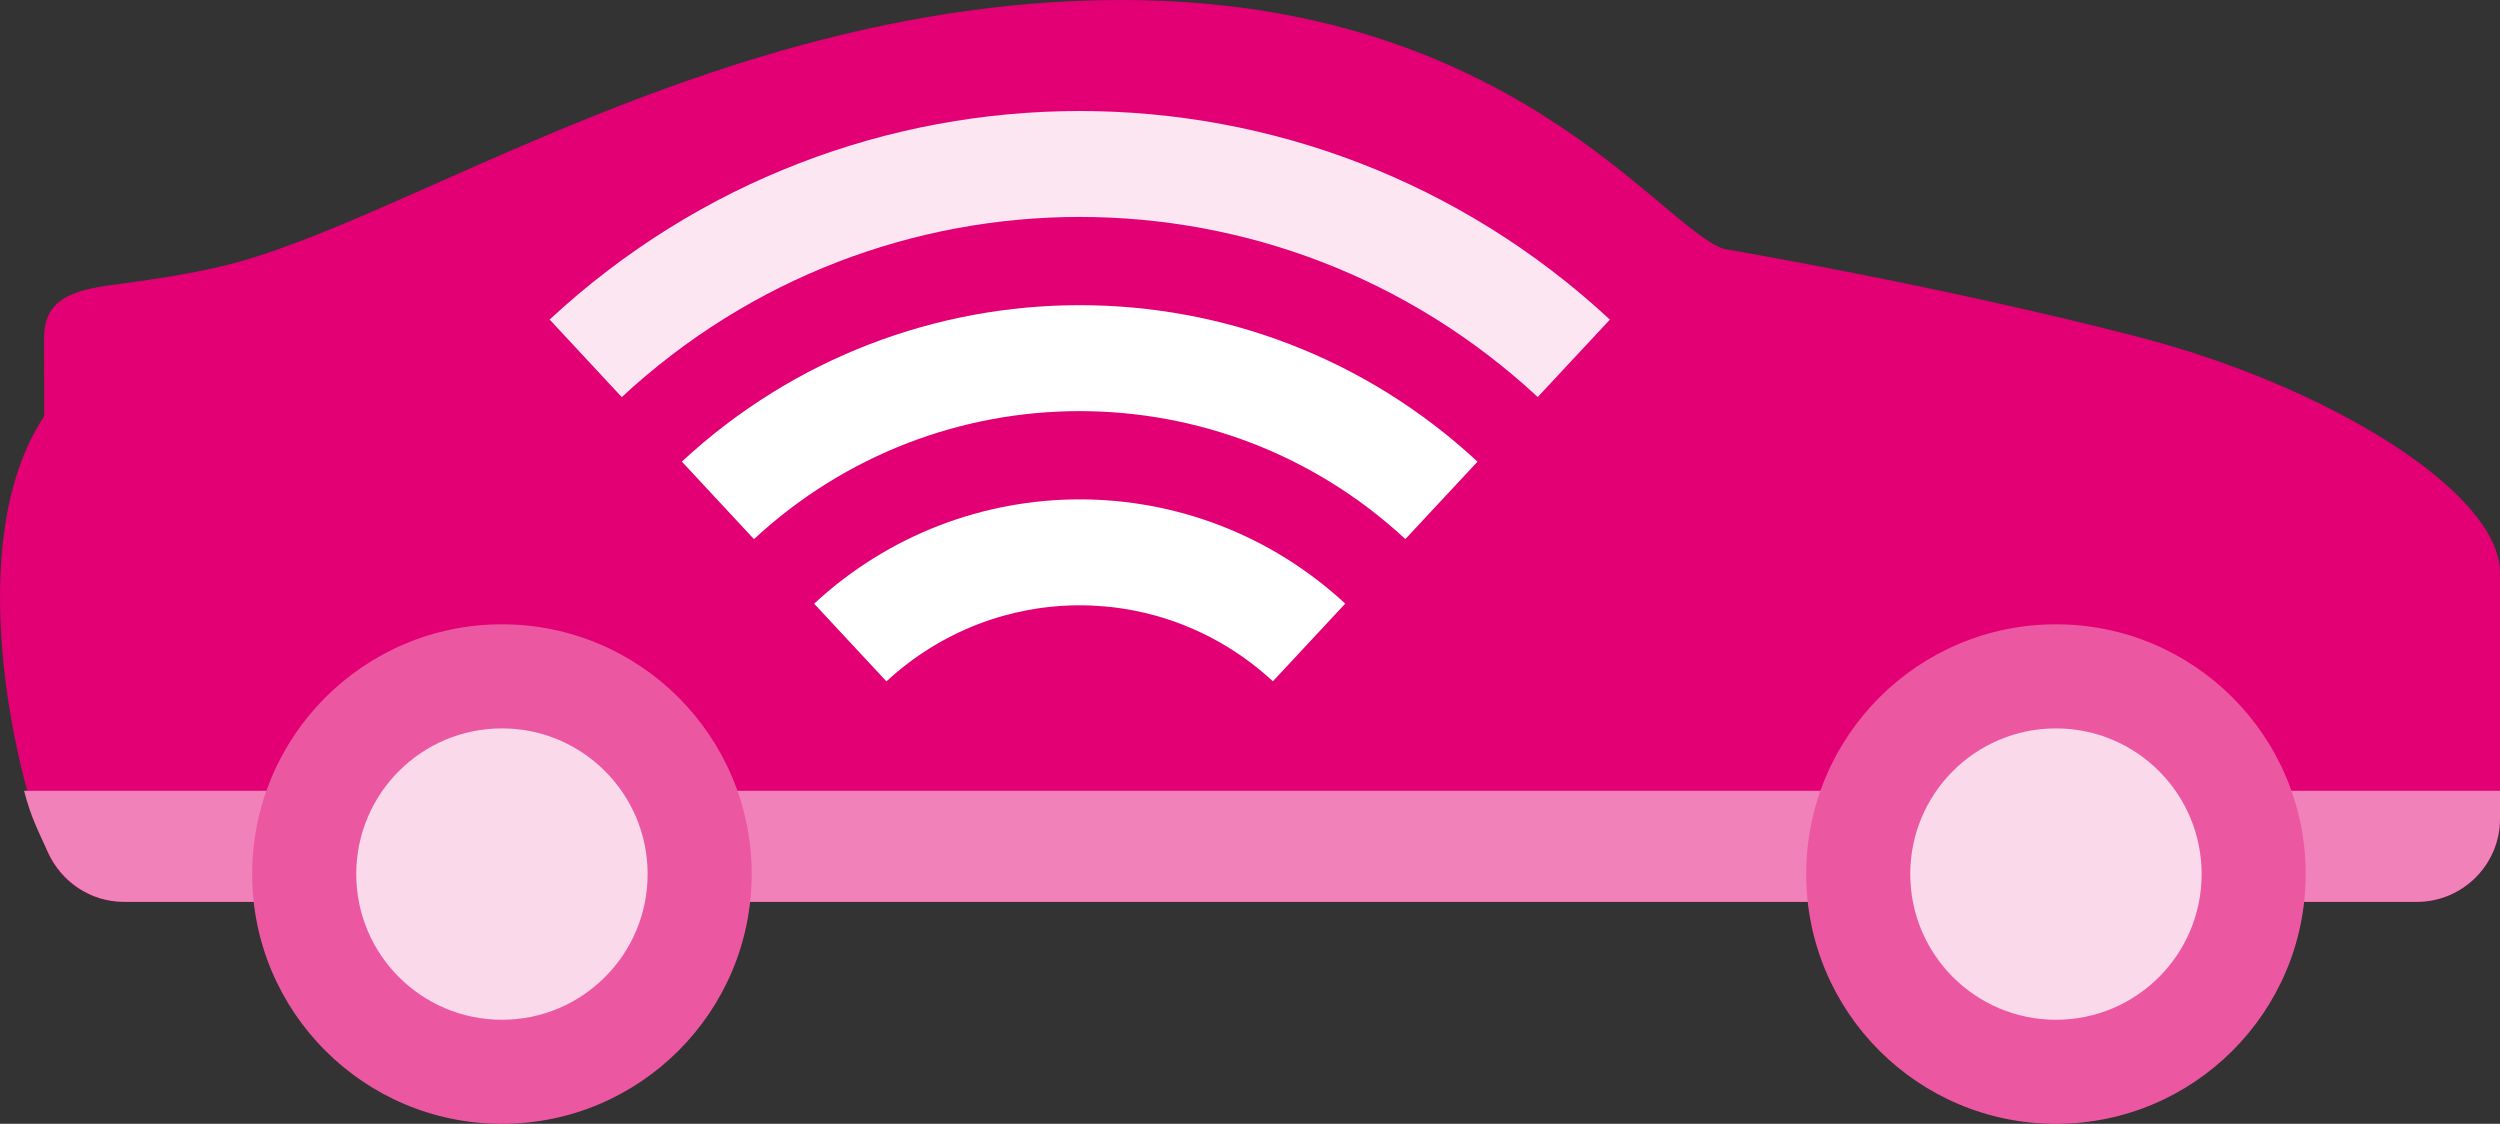
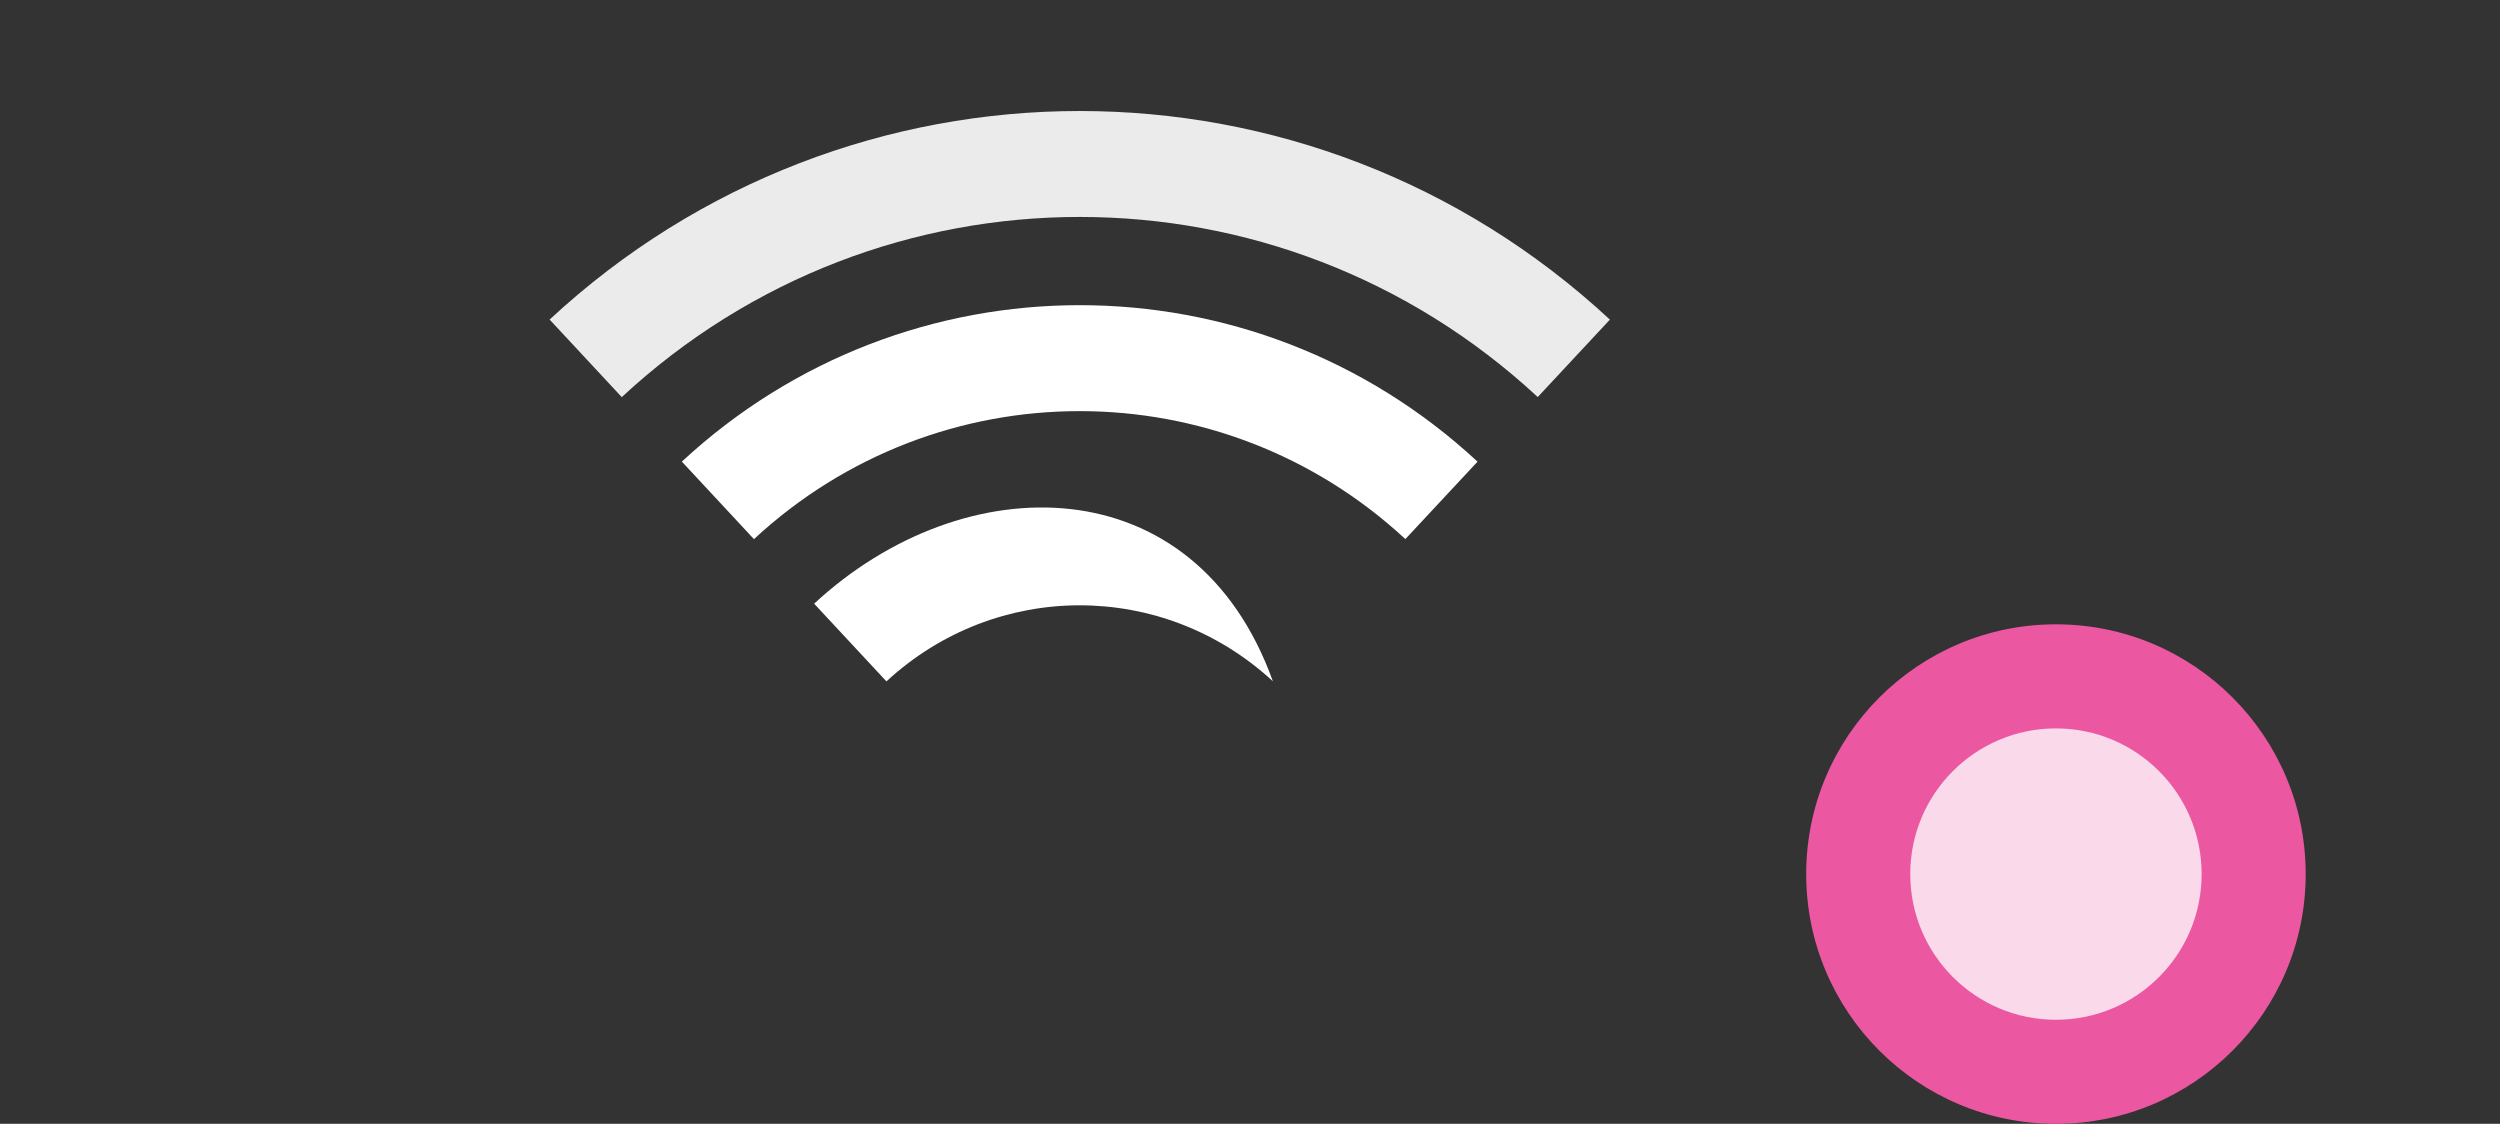
<svg xmlns="http://www.w3.org/2000/svg" width="98px" height="44.054px" viewBox="0 0 98 44.054" version="1.1">
  <rect x="0" y="0" width="98" height="44.054" fill="#333333" stroke="none" />
  <title>Group</title>
  <g id="Page-4" stroke="none" stroke-width="1" fill="none" fill-rule="evenodd">
    <g id="Landing-Page-default-XL" transform="translate(-143, -2853)" fill-rule="nonzero">
      <g id="tile-copy-80" transform="translate(44, 2790)">
        <g id="Group" transform="translate(99, 63)">
-           <path d="M1.733,16.315 L1.729,13.226 C1.729,11.581 3.1,11.333 4.731,11.124 C5.943,10.967 7.37,10.748 8.656,10.447 C15.914,8.759 28.306,0 43.975,0 C59.228,0 65.096,8.933 67.578,9.758 C67.578,9.758 75.965,11.178 83.75,13.189 C91.332,15.147 97.998,19.317 97.998,22.446 L97.998,32.103 C97.998,33.892 96.538,35.354 94.734,35.354 L4.862,35.354 C3.548,35.354 2.364,34.57 1.853,33.359 C0.585,30.343 -1.53,21.21 1.733,16.315 L1.733,16.315 Z" id="Path" fill="#E20074" />
-           <path d="M0.944,31 C1.216,32.06 1.518,32.602 1.866,33.38 C2.397,34.573 3.559,35.352 4.864,35.352 L94.737,35.352 C96.538,35.352 98,33.892 98,32.088 L98,31 L0.944,31 Z" id="Path" fill="#F181B9" />
-           <path d="M9.885,34.264 C9.885,39.67 14.269,44.054 19.676,44.054 C25.082,44.054 29.466,39.67 29.466,34.264 C29.466,28.857 25.082,24.473 19.676,24.473 C14.269,24.473 9.885,28.857 9.885,34.264 Z" id="Path" fill="#EC57A2" />
-           <path d="M13.965,34.264 C13.965,37.418 16.521,39.975 19.676,39.975 C22.83,39.975 25.387,37.418 25.387,34.264 C25.387,31.109 22.83,28.553 19.676,28.553 C16.521,28.553 13.965,31.109 13.965,34.264 L13.965,34.264 Z" id="Path" fill="#FAD9EB" />
          <path d="M70.803,34.264 C70.803,39.67 75.187,44.054 80.593,44.054 C85.999,44.054 90.383,39.67 90.383,34.264 C90.383,28.857 85.999,24.473 80.593,24.473 C75.187,24.473 70.803,28.857 70.803,34.264 Z" id="Path" fill="#EC57A2" />
          <path d="M74.882,34.264 C74.882,37.418 77.438,39.975 80.593,39.975 C83.748,39.975 86.304,37.418 86.304,34.264 C86.304,31.109 83.748,28.553 80.593,28.553 C77.438,28.553 74.882,31.109 74.882,34.264 Z" id="Path" fill="#FAD9EB" />
-           <path d="M31.914,23.664 L34.748,26.71 C39.05,22.735 45.596,22.735 49.897,26.706 L52.734,23.662 C46.845,18.212 37.799,18.214 31.914,23.664 L31.914,23.664 Z" id="Path" fill="#FFFFFF" />
+           <path d="M31.914,23.664 L34.748,26.71 C39.05,22.735 45.596,22.735 49.897,26.706 C46.845,18.212 37.799,18.214 31.914,23.664 L31.914,23.664 Z" id="Path" fill="#FFFFFF" />
          <path d="M26.729,18.095 L29.555,21.134 C36.774,14.442 47.874,14.446 55.09,21.132 L57.919,18.097 C49.103,9.914 35.54,9.923 26.729,18.095 L26.729,18.095 Z" id="Path" fill="#FFFFFF" />
          <path d="M21.545,12.527 L24.373,15.567 C34.522,6.146 50.137,6.155 60.279,15.564 L63.108,12.529 C51.359,1.621 33.28,1.632 21.545,12.527 L21.545,12.527 Z" id="Path" fill="#FFFFFF" opacity="0.9" />
        </g>
      </g>
    </g>
  </g>
</svg>